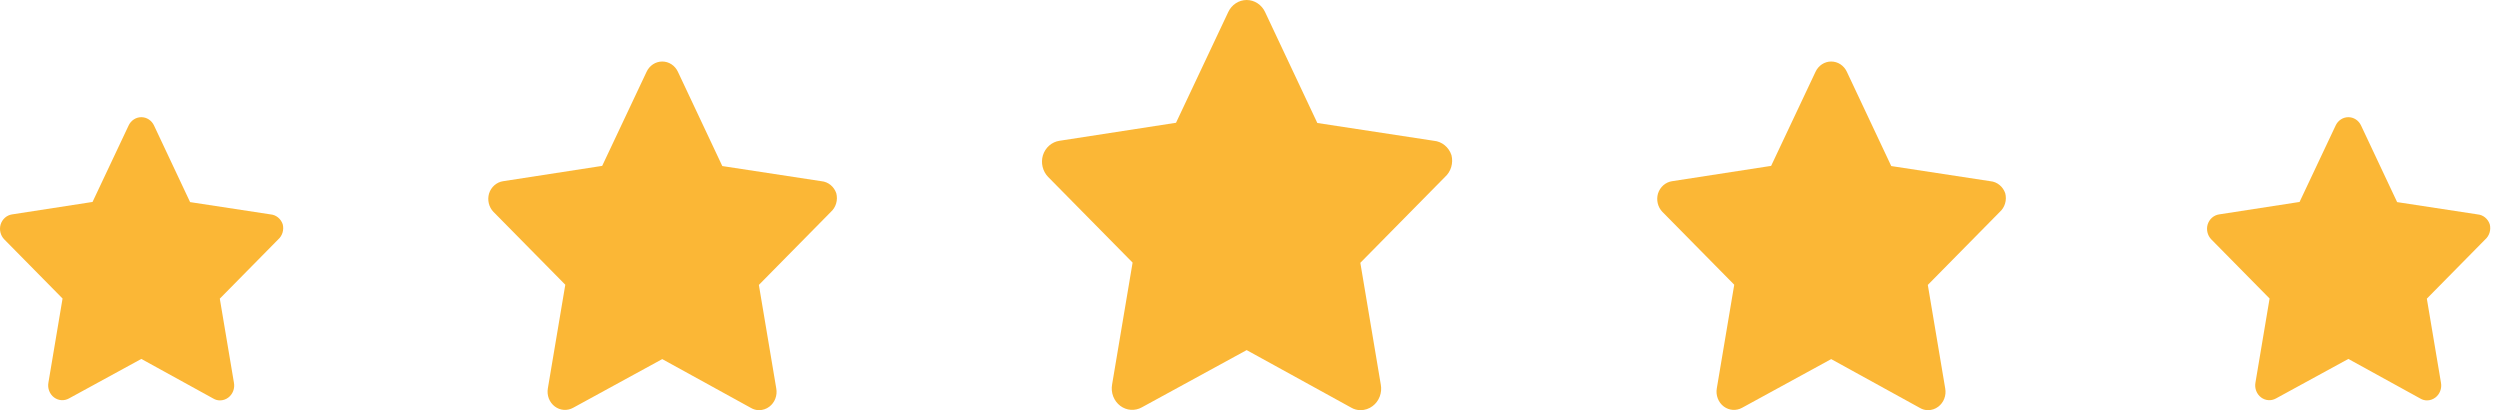
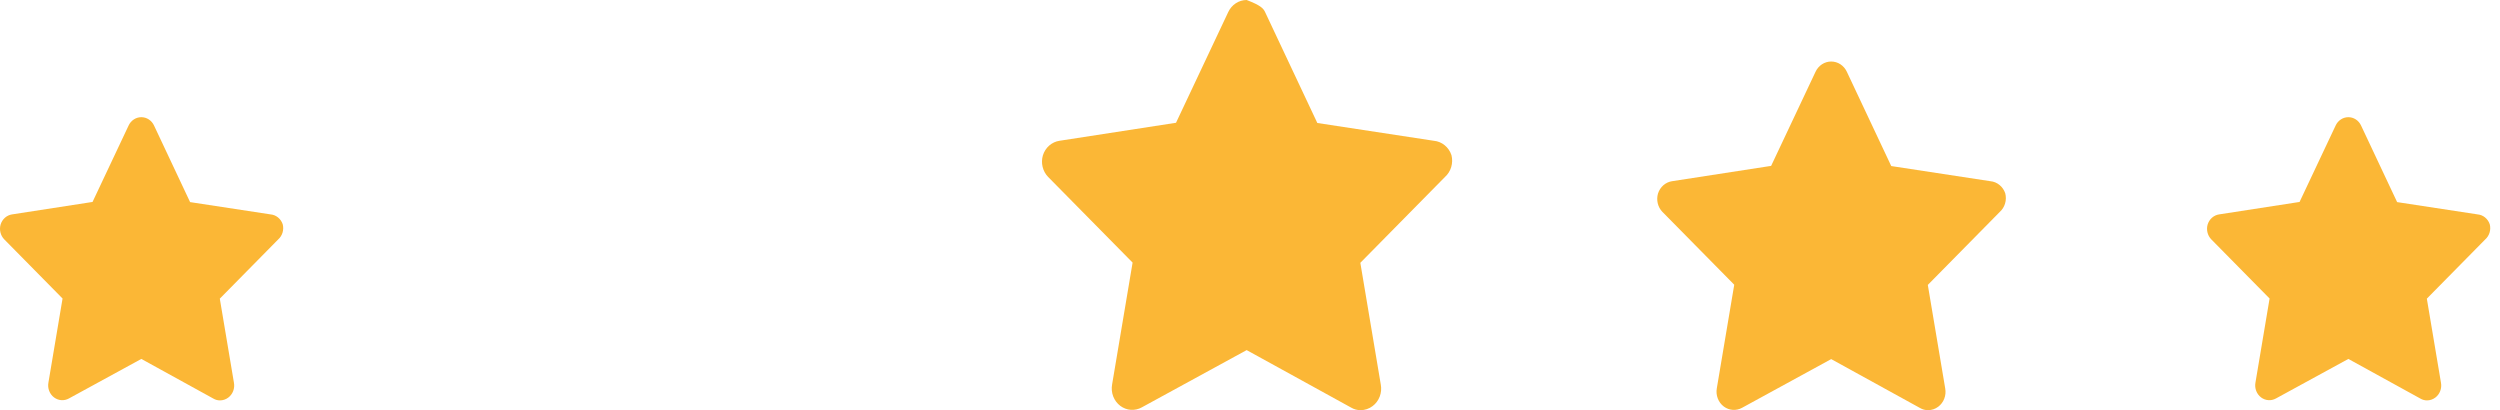
<svg xmlns="http://www.w3.org/2000/svg" width="128" height="21" viewBox="0 0 128 21" fill="none">
  <path d="M102.375 9.47C102.511 9.581 102.614 9.731 102.67 9.902C102.713 10.073 102.71 10.253 102.659 10.421C102.609 10.59 102.514 10.74 102.385 10.854L98.704 14.588L99.595 19.889C99.627 20.064 99.61 20.245 99.547 20.41C99.484 20.576 99.377 20.719 99.239 20.823C99.086 20.939 98.902 21.001 98.713 21C98.569 21 98.428 20.962 98.303 20.888L93.757 18.386L89.194 20.879C89.047 20.96 88.882 20.997 88.717 20.985C88.552 20.974 88.393 20.914 88.258 20.813C88.12 20.709 88.013 20.567 87.95 20.401C87.886 20.236 87.87 20.055 87.901 19.88L88.793 14.578L85.112 10.845C84.997 10.725 84.916 10.575 84.877 10.411C84.837 10.246 84.842 10.073 84.889 9.911C84.941 9.745 85.036 9.598 85.163 9.486C85.291 9.374 85.446 9.301 85.611 9.277L90.682 8.493L92.955 3.676C93.028 3.519 93.142 3.386 93.284 3.292C93.426 3.199 93.59 3.15 93.757 3.15C93.925 3.15 94.089 3.199 94.231 3.292C94.372 3.386 94.486 3.519 94.559 3.676L96.832 8.502L101.904 9.277C102.075 9.292 102.239 9.359 102.375 9.47Z" fill="#FBB736" />
  <path d="M127.236 11.134C127.347 11.224 127.43 11.346 127.476 11.485C127.511 11.624 127.508 11.77 127.467 11.907C127.426 12.044 127.349 12.166 127.244 12.258L124.254 15.291L124.978 19.598C125.004 19.74 124.99 19.887 124.939 20.021C124.888 20.155 124.801 20.272 124.688 20.356C124.564 20.45 124.414 20.501 124.261 20.5C124.144 20.5 124.03 20.469 123.928 20.409L120.236 18.377L116.529 20.401C116.41 20.467 116.276 20.497 116.141 20.488C116.007 20.479 115.878 20.43 115.768 20.348C115.656 20.264 115.569 20.148 115.518 20.014C115.466 19.879 115.453 19.732 115.479 19.59L116.203 15.284L113.213 12.251C113.12 12.153 113.054 12.031 113.022 11.898C112.99 11.764 112.993 11.624 113.032 11.492C113.074 11.358 113.151 11.238 113.254 11.147C113.358 11.056 113.484 10.997 113.618 10.977L117.738 10.34L119.584 6.428C119.643 6.3 119.736 6.191 119.851 6.116C119.966 6.04 120.1 6 120.236 6C120.372 6 120.505 6.04 120.62 6.116C120.735 6.191 120.828 6.3 120.887 6.428L122.733 10.348L126.853 10.977C126.993 10.989 127.126 11.044 127.236 11.134Z" fill="#FBB736" />
-   <path d="M42.525 9.47C42.661 9.581 42.764 9.731 42.82 9.902C42.863 10.073 42.86 10.253 42.809 10.421C42.759 10.59 42.663 10.74 42.535 10.854L38.854 14.588L39.745 19.889C39.777 20.064 39.76 20.245 39.697 20.41C39.634 20.576 39.527 20.719 39.389 20.823C39.236 20.939 39.051 21.001 38.863 21C38.719 21 38.578 20.962 38.453 20.888L33.907 18.386L29.344 20.879C29.197 20.96 29.032 20.997 28.867 20.985C28.702 20.974 28.543 20.914 28.408 20.813C28.27 20.709 28.163 20.567 28.099 20.401C28.036 20.236 28.02 20.055 28.051 19.88L28.943 14.578L25.262 10.845C25.147 10.725 25.066 10.575 25.027 10.411C24.987 10.246 24.992 10.073 25.039 9.911C25.09 9.745 25.186 9.598 25.313 9.486C25.441 9.374 25.596 9.301 25.761 9.277L30.832 8.493L33.105 3.676C33.178 3.519 33.292 3.386 33.434 3.292C33.576 3.199 33.74 3.15 33.907 3.15C34.075 3.15 34.239 3.199 34.38 3.292C34.522 3.386 34.636 3.519 34.709 3.676L36.982 8.502L42.054 9.277C42.225 9.292 42.389 9.359 42.525 9.47Z" fill="#FBB736" />
  <path d="M14.236 11.134C14.347 11.224 14.43 11.346 14.476 11.485C14.511 11.624 14.508 11.77 14.467 11.907C14.426 12.044 14.348 12.166 14.244 12.258L11.254 15.291L11.978 19.598C12.004 19.74 11.99 19.887 11.939 20.021C11.887 20.155 11.801 20.272 11.688 20.356C11.564 20.45 11.414 20.501 11.261 20.5C11.144 20.5 11.03 20.469 10.928 20.409L7.236 18.377L3.529 20.401C3.41 20.467 3.276 20.497 3.141 20.488C3.007 20.479 2.878 20.43 2.768 20.348C2.656 20.264 2.569 20.148 2.518 20.014C2.466 19.879 2.453 19.732 2.479 19.59L3.203 15.284L0.213 12.251C0.12 12.153 0.054 12.031 0.022 11.898C-0.01 11.764 -0.007 11.624 0.032 11.492C0.074 11.358 0.151 11.238 0.254 11.147C0.358 11.056 0.484 10.997 0.618 10.977L4.738 10.34L6.584 6.428C6.643 6.3 6.736 6.191 6.851 6.116C6.966 6.04 7.1 6 7.236 6C7.372 6 7.505 6.04 7.62 6.116C7.735 6.191 7.828 6.3 7.887 6.428L9.733 10.348L13.853 10.977C13.993 10.989 14.126 11.044 14.236 11.134Z" fill="#FBB736" />
-   <path d="M73.968 7.436C74.128 7.566 74.249 7.743 74.315 7.944C74.366 8.145 74.361 8.356 74.302 8.555C74.243 8.753 74.131 8.929 73.979 9.064L69.649 13.456L70.697 19.693C70.735 19.899 70.715 20.112 70.641 20.306C70.566 20.501 70.441 20.669 70.278 20.791C70.098 20.928 69.881 21.001 69.659 21C69.49 21.001 69.324 20.955 69.177 20.868L63.829 17.925L58.46 20.857C58.288 20.953 58.094 20.996 57.899 20.983C57.705 20.969 57.518 20.899 57.359 20.78C57.197 20.658 57.071 20.49 56.996 20.296C56.922 20.101 56.903 19.888 56.94 19.682L57.989 13.445L53.658 9.053C53.523 8.912 53.428 8.735 53.381 8.542C53.335 8.348 53.34 8.145 53.396 7.955C53.456 7.76 53.568 7.586 53.718 7.454C53.869 7.322 54.051 7.237 54.245 7.208L60.212 6.286L62.885 0.619C62.971 0.434 63.105 0.277 63.272 0.168C63.439 0.058 63.632 0 63.829 0C64.026 0 64.219 0.058 64.386 0.168C64.553 0.277 64.687 0.434 64.773 0.619L67.447 6.297L73.413 7.208C73.615 7.226 73.808 7.305 73.968 7.436Z" fill="#FBB736" />
+   <path d="M73.968 7.436C74.128 7.566 74.249 7.743 74.315 7.944C74.366 8.145 74.361 8.356 74.302 8.555C74.243 8.753 74.131 8.929 73.979 9.064L69.649 13.456L70.697 19.693C70.735 19.899 70.715 20.112 70.641 20.306C70.566 20.501 70.441 20.669 70.278 20.791C70.098 20.928 69.881 21.001 69.659 21C69.49 21.001 69.324 20.955 69.177 20.868L63.829 17.925L58.46 20.857C58.288 20.953 58.094 20.996 57.899 20.983C57.705 20.969 57.518 20.899 57.359 20.78C57.197 20.658 57.071 20.49 56.996 20.296C56.922 20.101 56.903 19.888 56.94 19.682L57.989 13.445L53.658 9.053C53.523 8.912 53.428 8.735 53.381 8.542C53.335 8.348 53.34 8.145 53.396 7.955C53.456 7.76 53.568 7.586 53.718 7.454C53.869 7.322 54.051 7.237 54.245 7.208L60.212 6.286L62.885 0.619C62.971 0.434 63.105 0.277 63.272 0.168C63.439 0.058 63.632 0 63.829 0C64.553 0.277 64.687 0.434 64.773 0.619L67.447 6.297L73.413 7.208C73.615 7.226 73.808 7.305 73.968 7.436Z" fill="#FBB736" />
</svg>